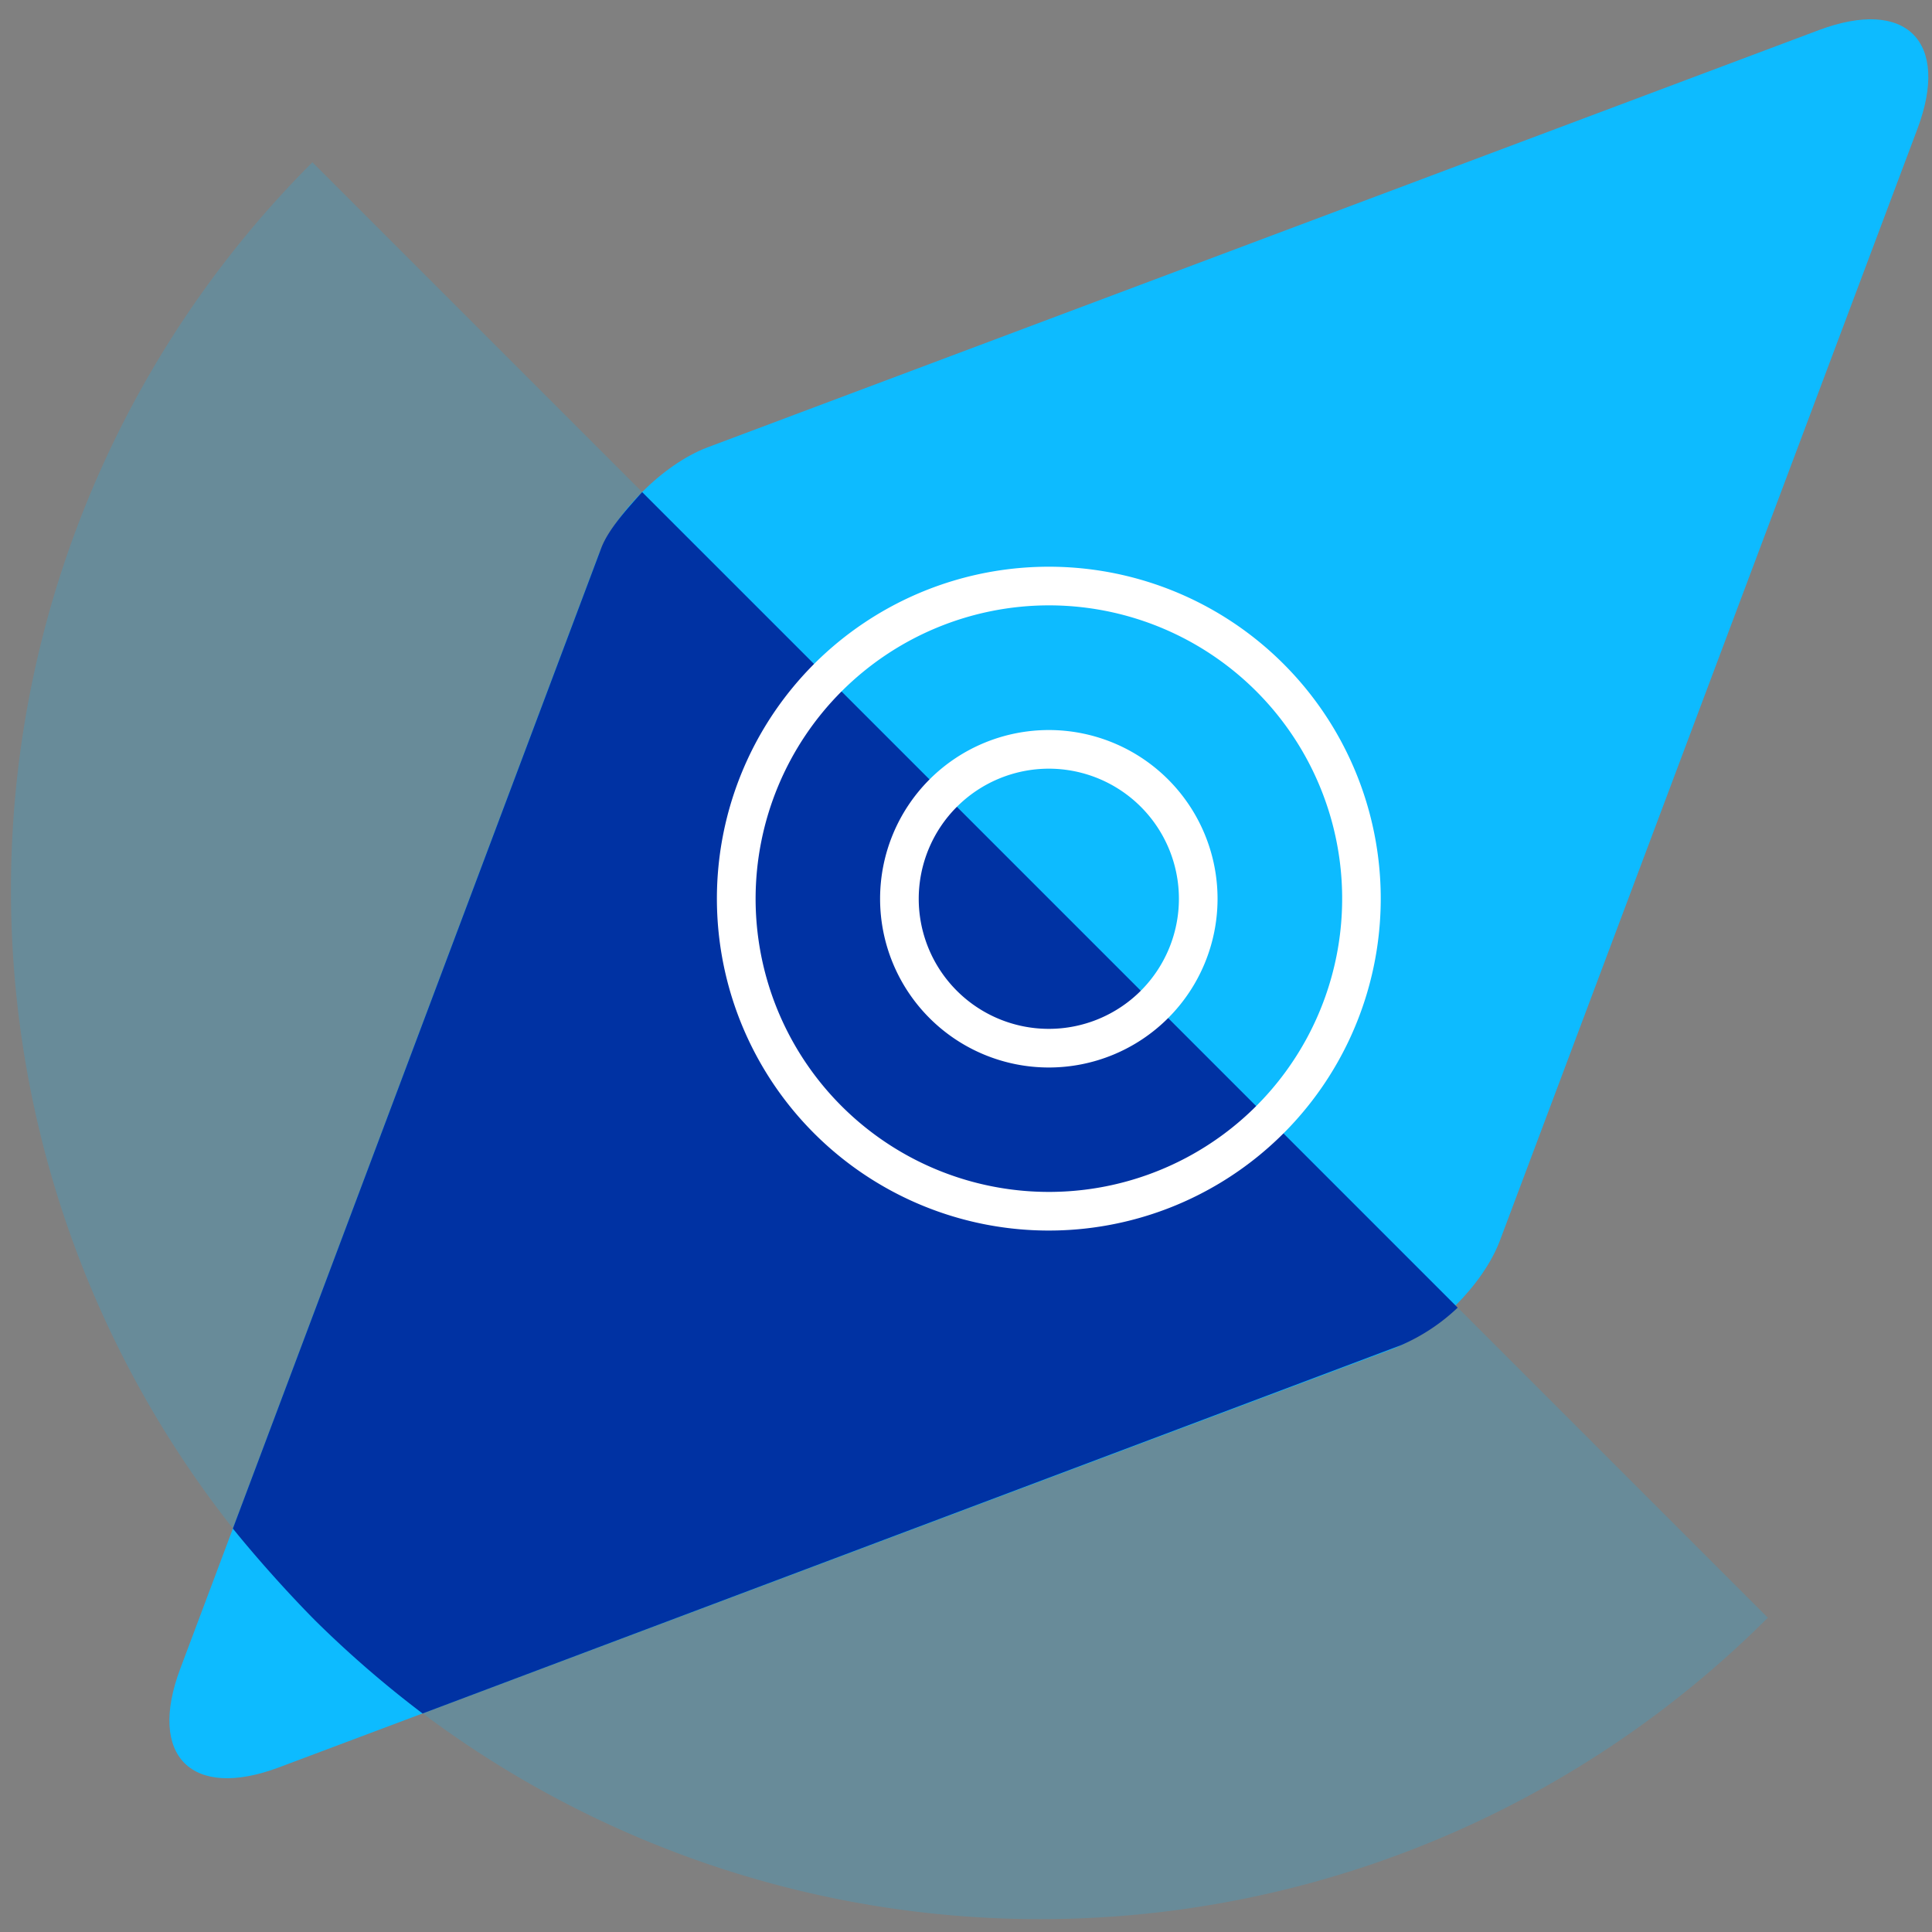
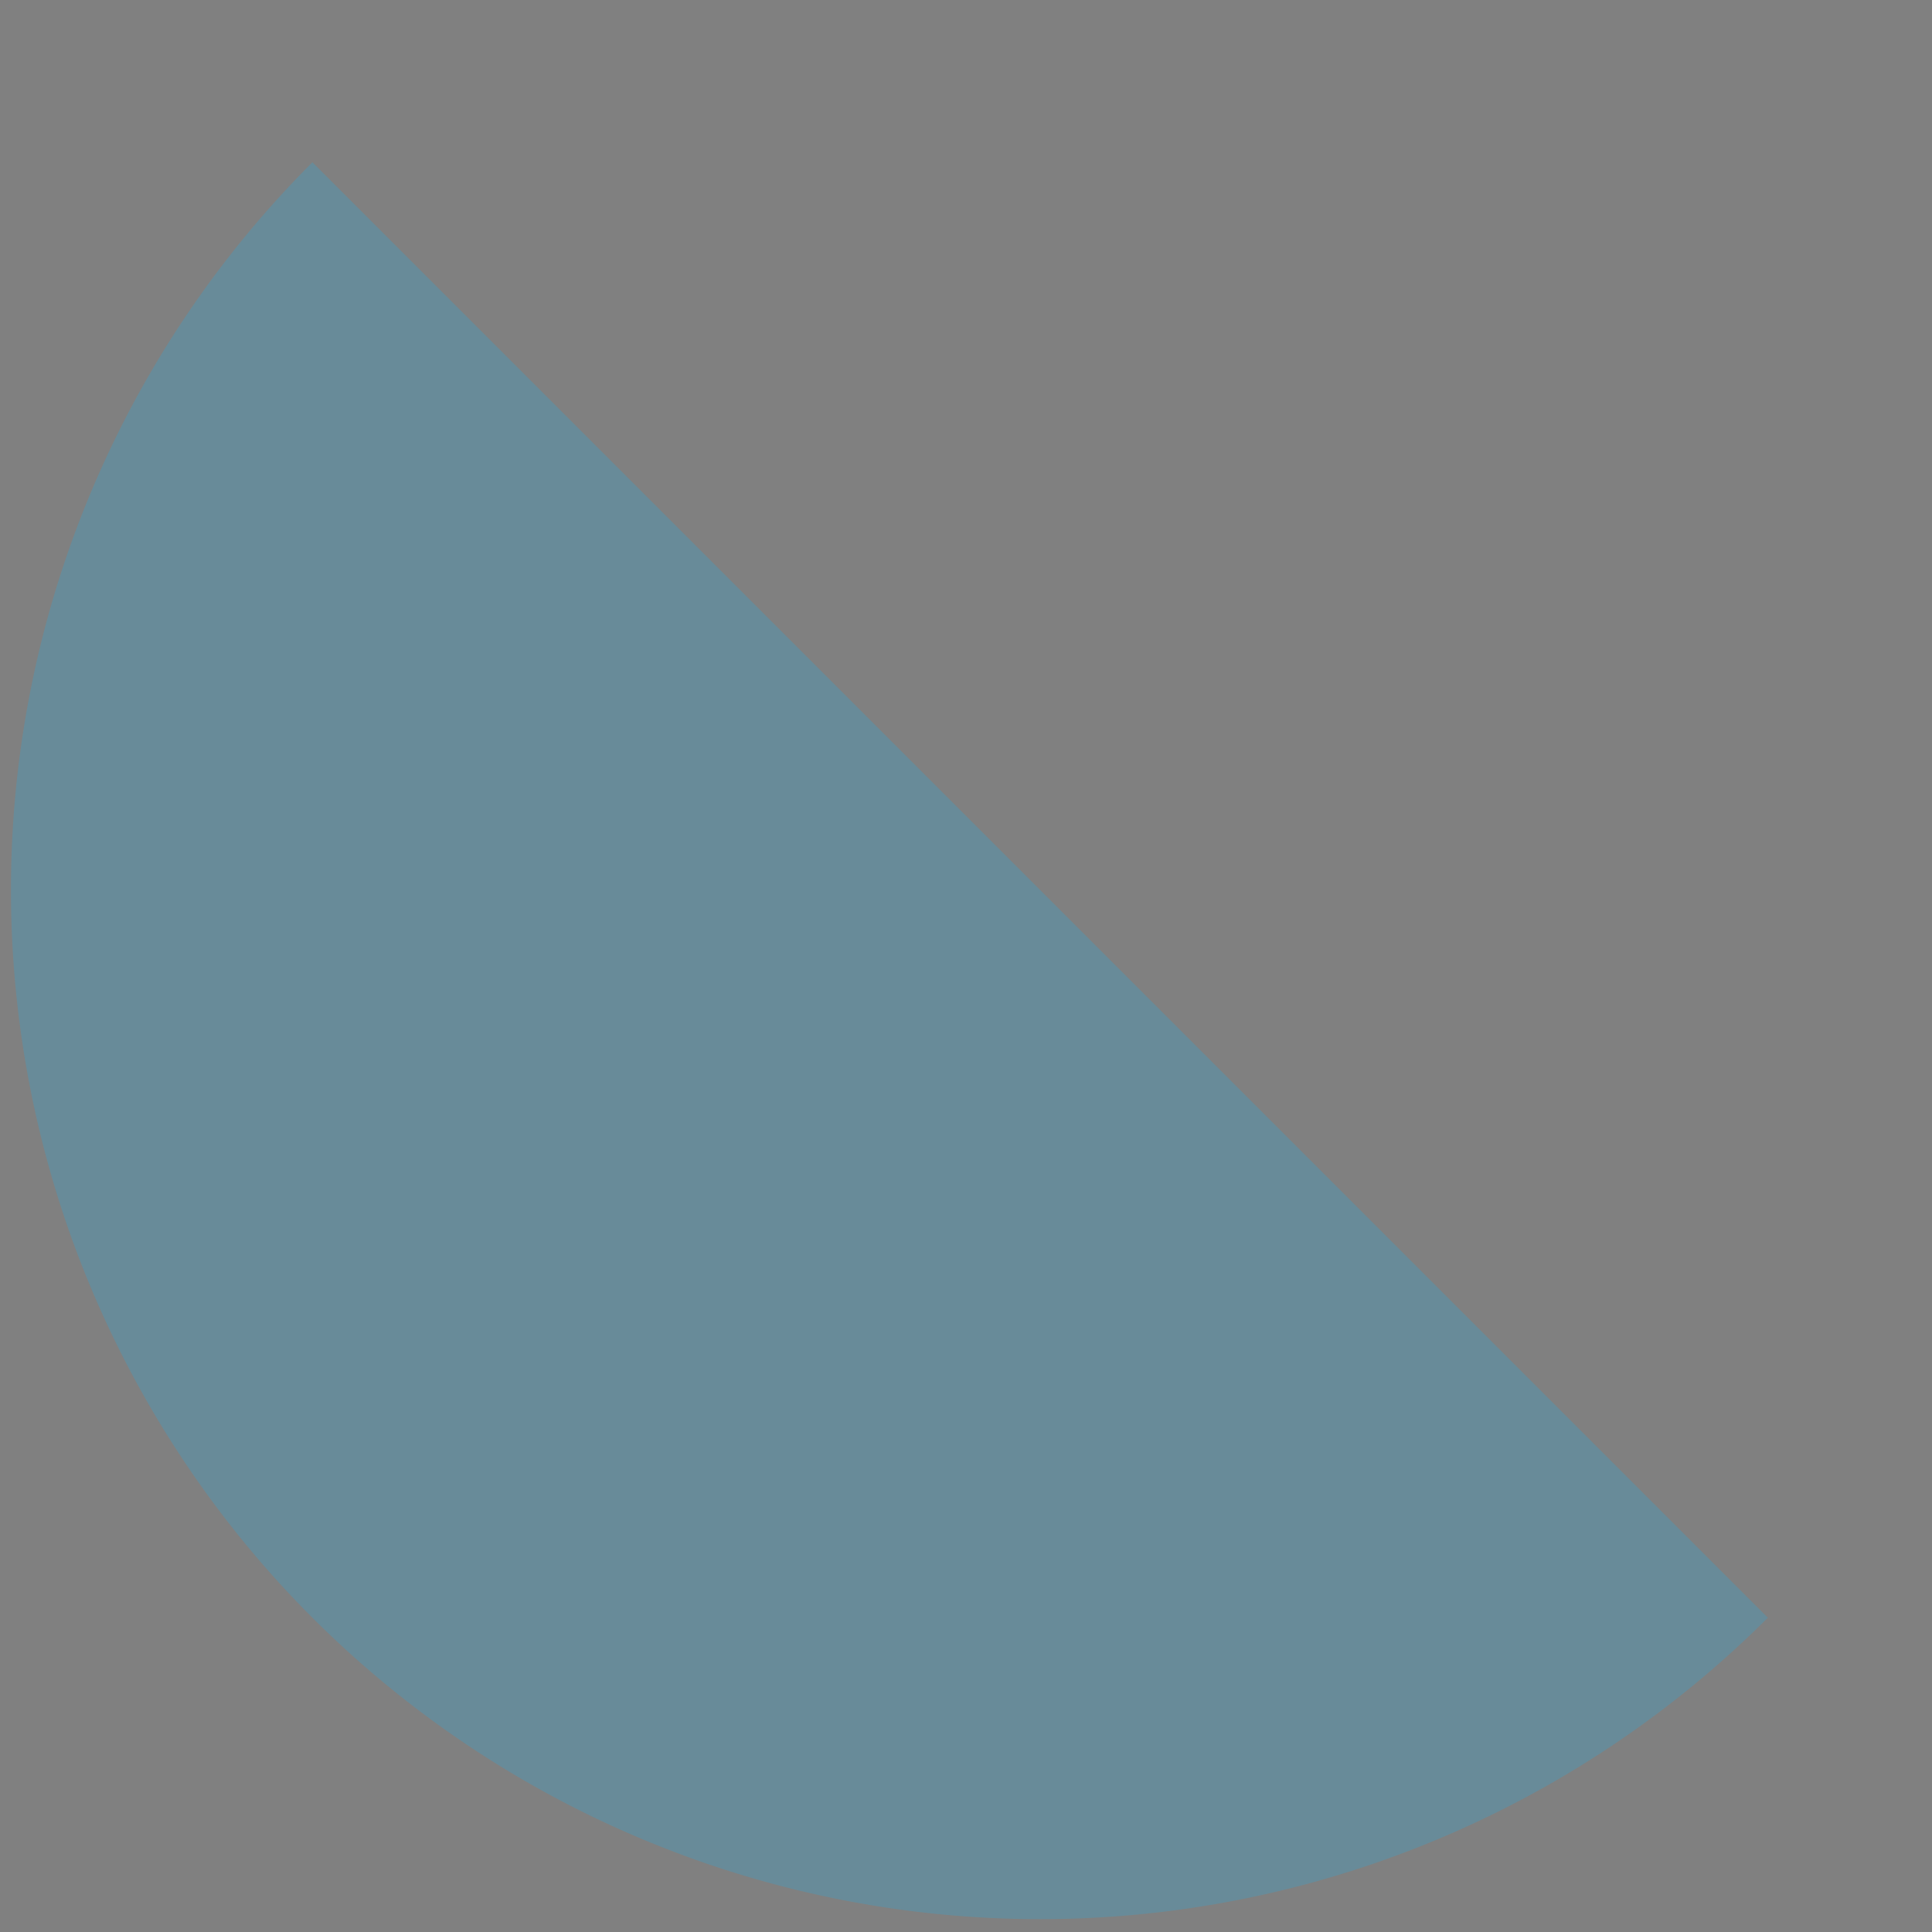
<svg xmlns="http://www.w3.org/2000/svg" viewBox="0 0 300 300">
  <rect x="0" y="0" width="300" height="300" fill="#808080" stroke="none" />
  <defs>
    <style>.cls-1{isolation:isolate;}.cls-2,.cls-3{fill:#0dbbff;}.cls-2{fill-rule:evenodd;}.cls-3{opacity:0.2;mix-blend-mode:multiply;}.cls-4{fill:#0032a3;}.cls-5{fill:#fff;}</style>
  </defs>
  <title>Icons [Recovered]</title>
  <g class="cls-1">
    <g id="Layer_1" data-name="Layer 1">
-       <path class="cls-2" d="M92.83,86.48h0c2.56-6.81,10.12-14.39,17-17L282.42,4.68C296-.41,302.84,6.43,297.74,20L232.9,192.65c-2.56,6.8-10.13,14.38-17,16.95L43.31,274.44c-13.56,5.09-20.42-1.75-15.32-15.32L92.83,86.48" />
      <path class="cls-3" d="M48.51,251.2a159.81,159.81,0,0,0,226,0l-226-226A159.8,159.8,0,0,0,48.51,251.2Z" />
-       <path class="cls-4" d="M226.35,203.05,99.71,76.41c-2.43,2.71-5.28,5.84-6.36,8.72L36.16,237.35c3.64,4.52,8.54,10,12.74,14.24a167,167,0,0,0,16.72,14.48l152-57.22A30.18,30.18,0,0,0,226.35,203.05Z" />
-       <path class="cls-5" d="M162.86,119.36a20.2,20.2,0,1,1-20.2,20.2,20.22,20.22,0,0,1,20.2-20.2m0-6a26.2,26.2,0,1,0,26.2,26.2,26.2,26.2,0,0,0-26.2-26.2Z" />
-       <path class="cls-5" d="M162.86,94a45.54,45.54,0,1,1-45.53,45.53A45.59,45.59,0,0,1,162.86,94m0-6a51.54,51.54,0,1,0,51.54,51.53A51.53,51.53,0,0,0,162.86,88Z" />
    </g>
  </g>
</svg>